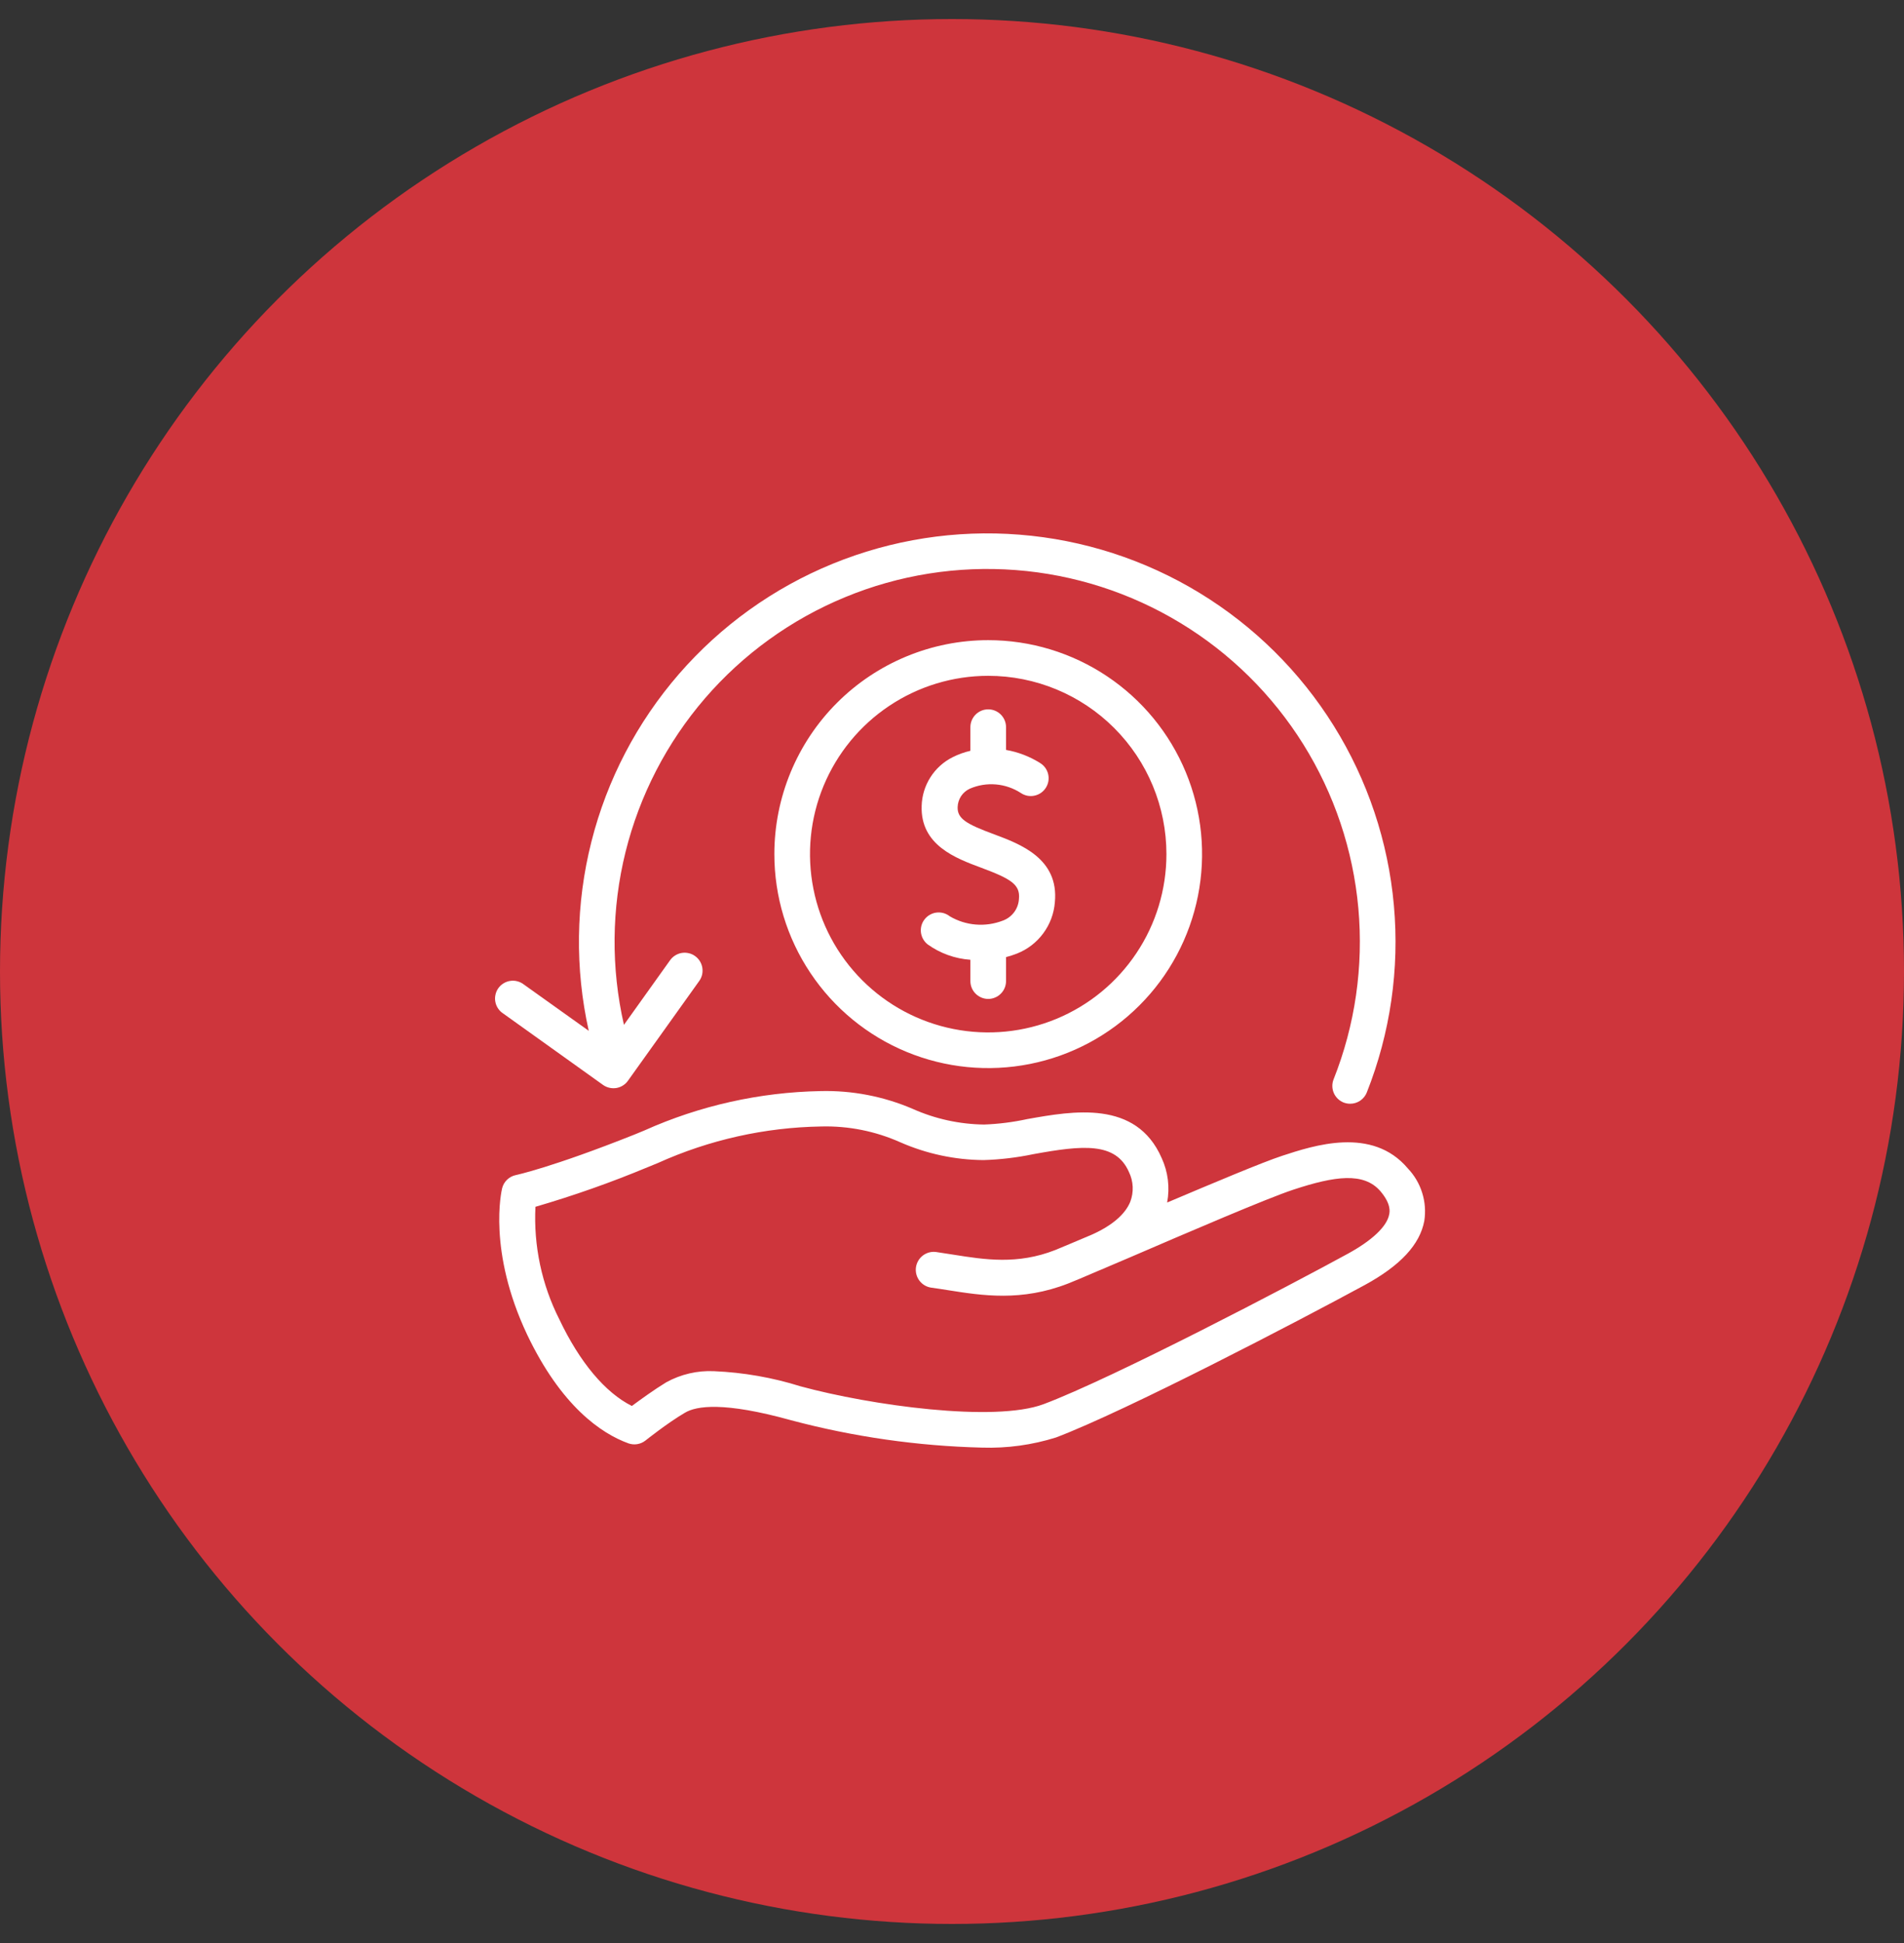
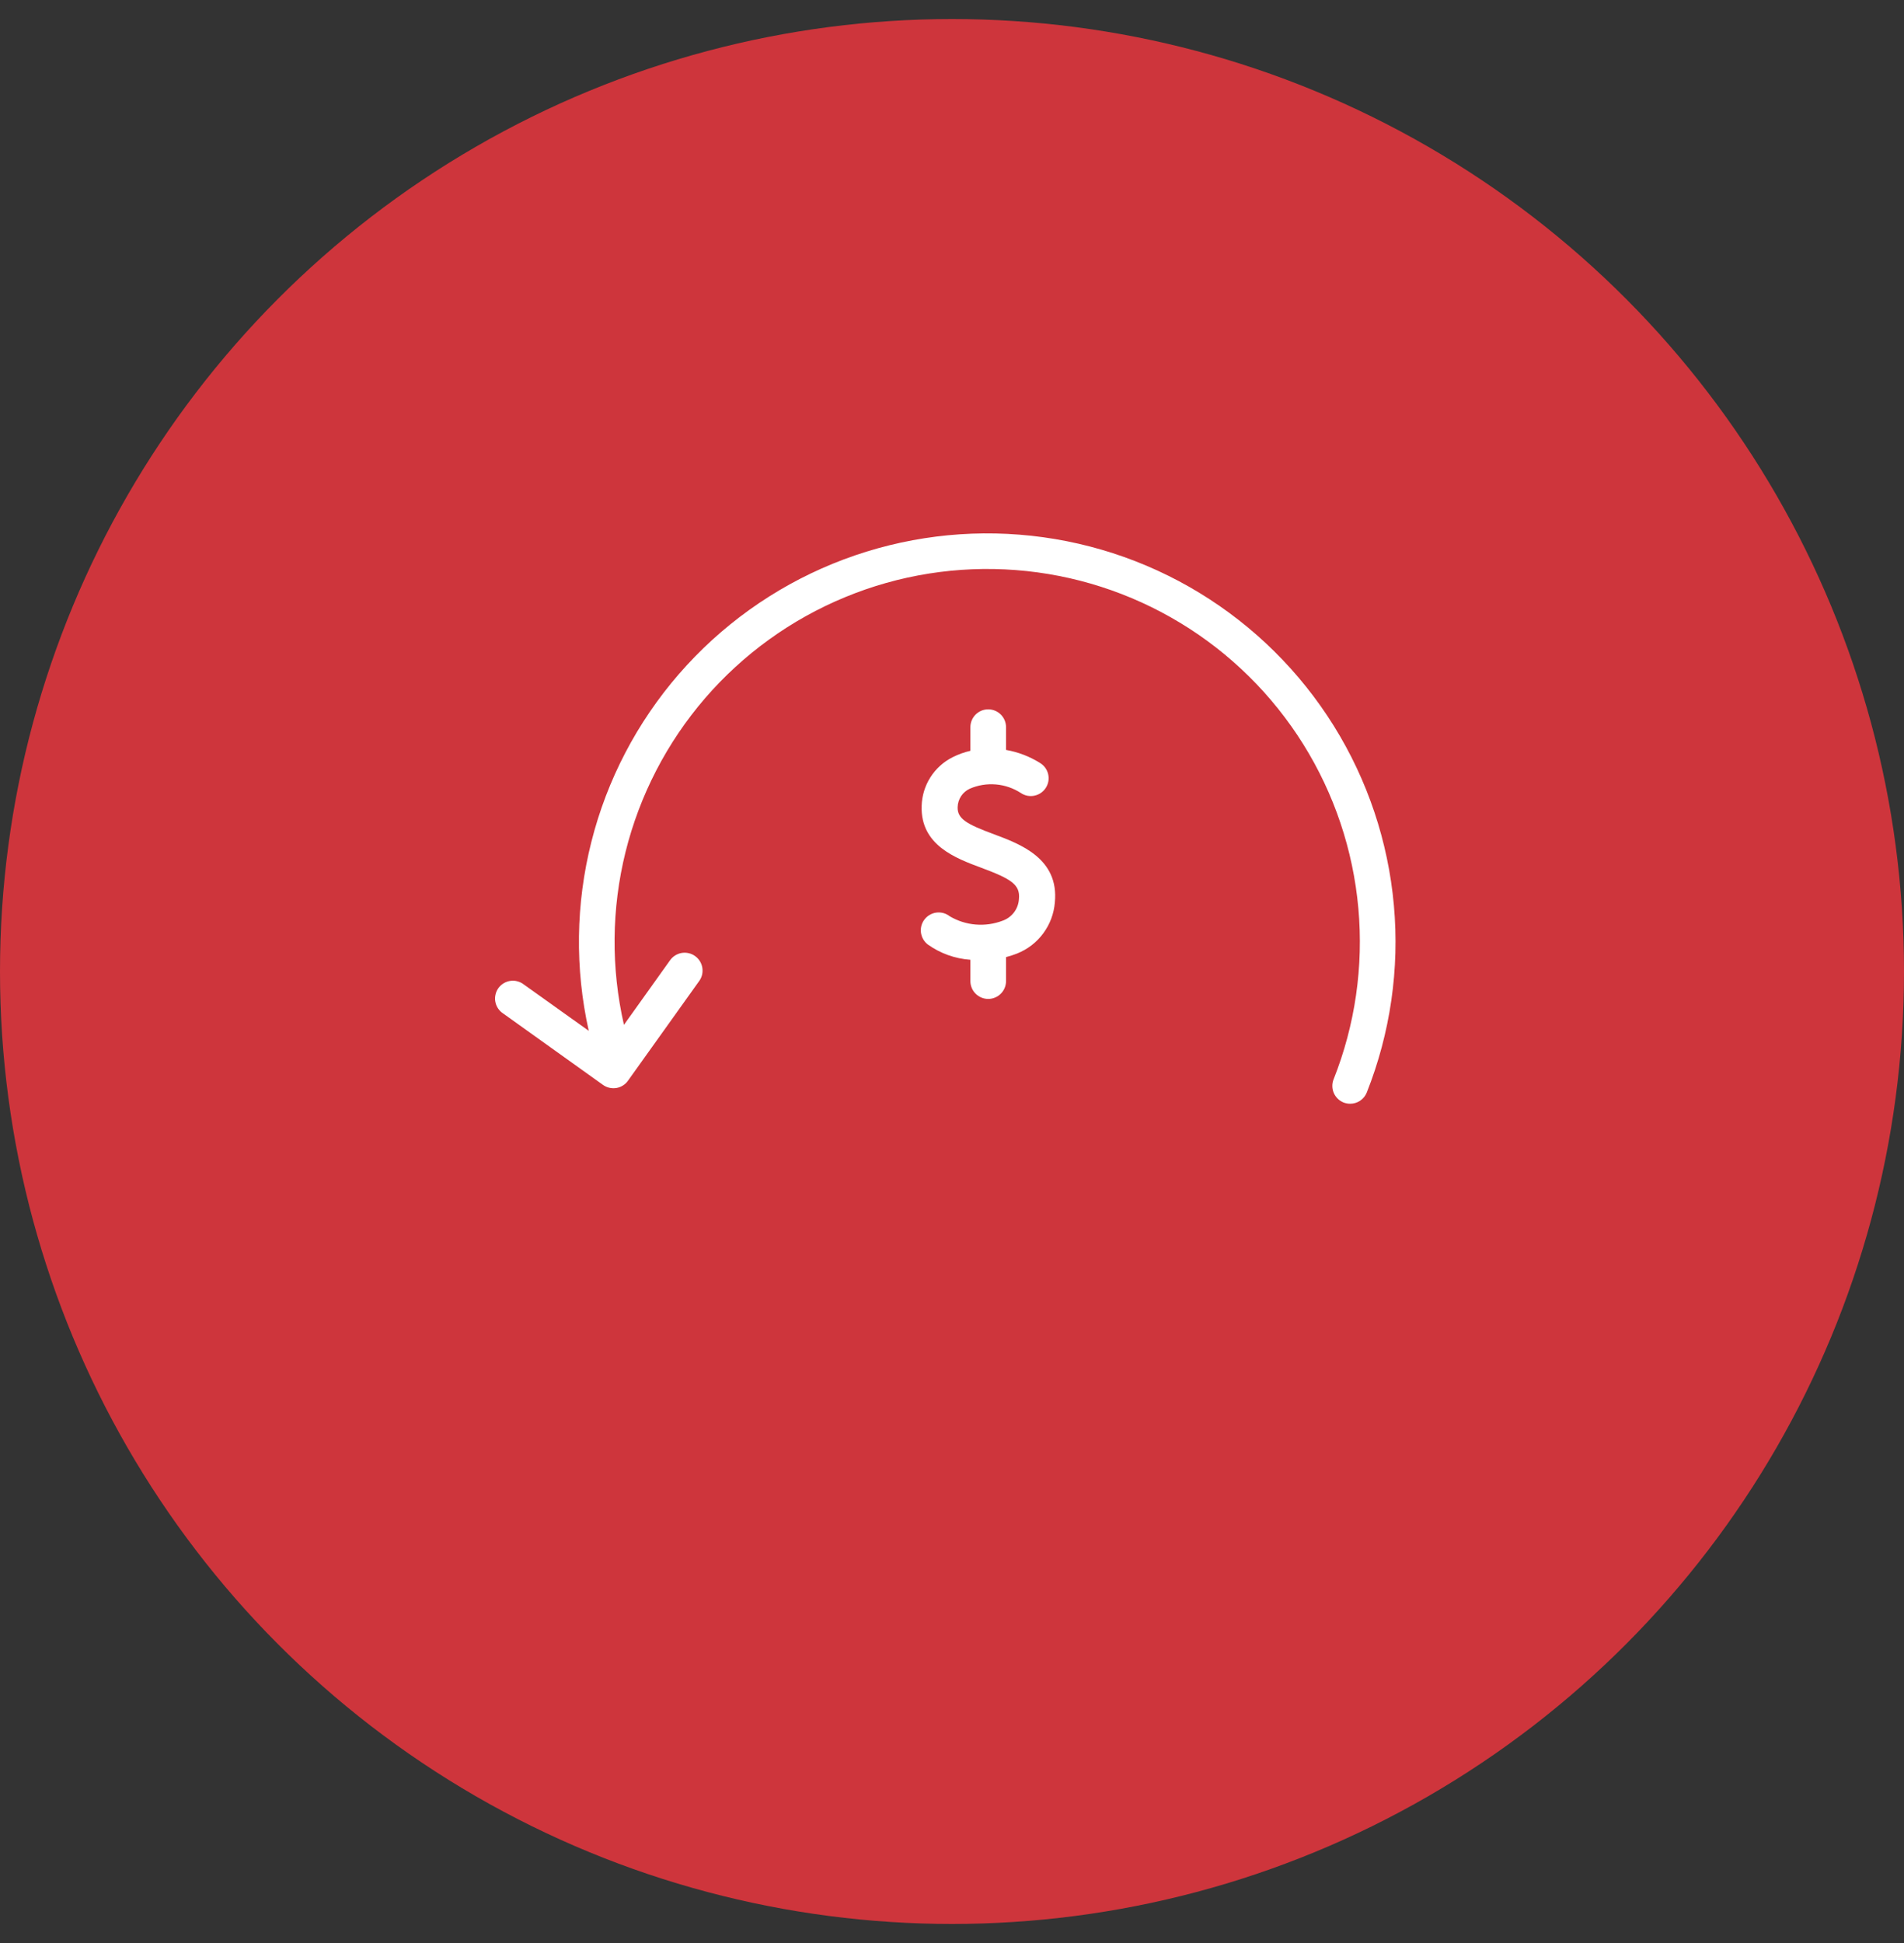
<svg xmlns="http://www.w3.org/2000/svg" width="50" height="51" viewBox="0 0 50 51" fill="none">
  <rect x="0" y="0" width="50" height="51" fill="#333333" stroke="none" />
  <circle cx="25" cy="25.5" r="25" fill="#CE353C" />
  <path d="M13.219 26.606L15.837 28.478C15.887 28.513 15.944 28.539 16.004 28.552C16.064 28.566 16.126 28.568 16.187 28.558C16.247 28.548 16.305 28.526 16.357 28.493C16.41 28.46 16.455 28.418 16.49 28.368L18.362 25.749C18.398 25.699 18.424 25.642 18.438 25.582C18.451 25.522 18.453 25.46 18.443 25.399C18.433 25.338 18.411 25.28 18.378 25.227C18.345 25.175 18.303 25.13 18.252 25.094C18.202 25.058 18.145 25.032 18.085 25.019C18.025 25.005 17.963 25.003 17.902 25.013C17.841 25.023 17.783 25.046 17.731 25.078C17.678 25.111 17.633 25.154 17.597 25.204L16.385 26.9C16.043 25.405 16.058 23.851 16.427 22.362C16.797 20.874 17.511 19.493 18.512 18.331C19.514 17.17 20.774 16.26 22.192 15.675C23.609 15.089 25.145 14.846 26.674 14.963C28.203 15.08 29.683 15.555 30.995 16.35C32.307 17.144 33.413 18.236 34.226 19.537C35.038 20.838 35.533 22.311 35.671 23.839C35.809 25.366 35.587 26.905 35.021 28.33C34.998 28.387 34.987 28.448 34.988 28.51C34.989 28.572 35.002 28.632 35.026 28.689C35.05 28.745 35.086 28.796 35.13 28.839C35.174 28.882 35.226 28.916 35.283 28.939C35.338 28.96 35.397 28.971 35.456 28.971C35.55 28.971 35.642 28.943 35.719 28.891C35.797 28.838 35.857 28.764 35.892 28.677C36.51 27.117 36.755 25.434 36.604 23.762C36.454 22.091 35.914 20.478 35.027 19.054C34.14 17.63 32.931 16.433 31.497 15.561C30.064 14.689 28.445 14.166 26.773 14.034C25.1 13.901 23.419 14.163 21.866 14.798C20.313 15.433 18.931 16.424 17.83 17.691C16.73 18.958 15.942 20.465 15.531 22.092C15.119 23.719 15.095 25.419 15.461 27.057L13.762 25.845C13.712 25.805 13.655 25.776 13.593 25.759C13.532 25.741 13.468 25.737 13.405 25.746C13.341 25.754 13.281 25.776 13.226 25.809C13.171 25.842 13.124 25.886 13.087 25.937C13.05 25.989 13.024 26.048 13.011 26.111C12.997 26.173 12.996 26.237 13.009 26.3C13.021 26.363 13.046 26.422 13.082 26.474C13.118 26.527 13.165 26.572 13.219 26.606Z" fill="white" />
-   <path d="M36.968 30.666C36.032 29.559 34.497 30.067 33.669 30.338C33.144 30.511 31.888 31.04 30.65 31.564C30.724 31.169 30.674 30.759 30.505 30.394C29.835 28.866 28.183 29.159 26.976 29.374C26.603 29.455 26.224 29.503 25.843 29.517C25.198 29.509 24.561 29.37 23.971 29.107C23.206 28.778 22.378 28.618 21.545 28.639C19.95 28.669 18.377 29.02 16.921 29.673L16.659 29.781C14.485 30.647 13.549 30.843 13.549 30.843C13.462 30.861 13.381 30.902 13.317 30.964C13.253 31.025 13.207 31.104 13.186 31.19C13.17 31.258 12.802 32.828 13.844 35.034C14.738 36.906 15.784 37.625 16.502 37.885C16.576 37.911 16.657 37.919 16.735 37.906C16.813 37.893 16.887 37.861 16.949 37.812C16.949 37.812 17.536 37.344 17.986 37.082C18.283 36.902 19.006 36.787 20.775 37.279C22.412 37.714 24.094 37.955 25.787 37.997C26.447 38.018 27.105 37.928 27.734 37.73C29.581 37.028 34.073 34.688 35.84 33.729C36.776 33.218 37.286 32.669 37.403 32.046C37.441 31.798 37.422 31.544 37.346 31.305C37.271 31.066 37.141 30.847 36.968 30.666ZM36.481 31.875C36.423 32.191 36.034 32.559 35.391 32.91C33.907 33.722 29.241 36.167 27.404 36.857C26.115 37.339 22.869 36.89 21.025 36.389C20.288 36.158 19.525 36.024 18.753 35.991C18.316 35.97 17.881 36.071 17.497 36.282C17.181 36.474 16.82 36.736 16.593 36.904C15.891 36.553 15.224 35.757 14.688 34.63C14.226 33.717 14.01 32.699 14.061 31.676C15.062 31.384 16.045 31.038 17.007 30.637L17.276 30.527C18.625 29.918 20.084 29.592 21.564 29.568C22.278 29.549 22.988 29.691 23.641 29.982C24.331 30.285 25.074 30.444 25.827 30.45C26.268 30.437 26.708 30.384 27.14 30.294C28.429 30.059 29.3 29.973 29.646 30.762C29.705 30.883 29.739 31.015 29.745 31.15C29.751 31.285 29.729 31.419 29.681 31.545C29.55 31.868 29.213 32.163 28.684 32.402C28.216 32.598 27.865 32.751 27.711 32.811C26.719 33.2 25.864 33.064 25.038 32.933L24.584 32.863C24.46 32.846 24.335 32.879 24.235 32.955C24.135 33.031 24.07 33.144 24.053 33.268C24.037 33.392 24.07 33.517 24.146 33.617C24.222 33.717 24.334 33.782 24.458 33.799C24.601 33.818 24.746 33.841 24.891 33.864C25.797 34.007 26.822 34.169 28.052 33.689C28.195 33.633 28.481 33.513 28.86 33.349C28.93 33.322 28.998 33.293 29.063 33.263L29.667 33.006C31.19 32.35 33.278 31.452 33.963 31.227C35.051 30.869 35.814 30.759 36.252 31.269C36.535 31.602 36.495 31.808 36.481 31.875Z" fill="white" />
  <path d="M25.483 19.087V19.707C25.321 19.744 25.164 19.801 25.015 19.876C24.777 19.996 24.575 20.178 24.432 20.404C24.289 20.629 24.21 20.889 24.203 21.156C24.17 22.183 25.095 22.527 25.769 22.777C26.555 23.07 26.794 23.22 26.758 23.594C26.751 23.721 26.707 23.844 26.63 23.946C26.553 24.048 26.448 24.125 26.328 24.167C26.103 24.253 25.861 24.287 25.621 24.267C25.38 24.247 25.148 24.173 24.94 24.05C24.892 24.012 24.836 23.984 24.777 23.967C24.718 23.951 24.656 23.946 24.595 23.953C24.533 23.96 24.474 23.98 24.421 24.01C24.367 24.04 24.32 24.08 24.282 24.129C24.243 24.177 24.215 24.233 24.198 24.292C24.182 24.351 24.177 24.413 24.184 24.474C24.192 24.535 24.211 24.595 24.241 24.648C24.271 24.702 24.311 24.749 24.36 24.788C24.689 25.024 25.078 25.164 25.483 25.192V25.752C25.483 25.876 25.532 25.995 25.62 26.082C25.708 26.17 25.827 26.22 25.951 26.22C26.075 26.22 26.194 26.17 26.282 26.082C26.37 25.995 26.419 25.876 26.419 25.752V25.122C26.517 25.097 26.613 25.066 26.707 25.029C26.982 24.92 27.221 24.737 27.396 24.499C27.572 24.262 27.678 23.98 27.701 23.685C27.814 22.534 26.787 22.153 26.108 21.9C25.38 21.631 25.139 21.49 25.148 21.186C25.151 21.084 25.182 20.984 25.238 20.898C25.294 20.813 25.374 20.745 25.467 20.702C25.683 20.608 25.918 20.57 26.153 20.59C26.387 20.61 26.613 20.688 26.81 20.816C26.862 20.851 26.921 20.875 26.982 20.887C27.044 20.898 27.107 20.898 27.168 20.884C27.229 20.871 27.287 20.846 27.338 20.81C27.39 20.774 27.433 20.728 27.466 20.675C27.499 20.622 27.522 20.563 27.532 20.501C27.541 20.439 27.539 20.376 27.524 20.315C27.509 20.255 27.482 20.197 27.445 20.147C27.407 20.097 27.36 20.055 27.306 20.023C27.035 19.854 26.734 19.739 26.419 19.684V19.087C26.419 18.963 26.37 18.844 26.282 18.756C26.194 18.668 26.075 18.619 25.951 18.619C25.827 18.619 25.708 18.668 25.62 18.756C25.532 18.844 25.483 18.963 25.483 19.087Z" fill="white" />
-   <path d="M20.335 22.419C20.335 23.53 20.664 24.616 21.282 25.539C21.899 26.463 22.776 27.183 23.802 27.608C24.828 28.033 25.957 28.144 27.047 27.927C28.136 27.711 29.137 27.176 29.922 26.39C30.708 25.605 31.242 24.604 31.459 23.515C31.676 22.425 31.565 21.296 31.14 20.27C30.715 19.244 29.995 18.367 29.071 17.75C28.148 17.133 27.062 16.803 25.951 16.803C24.462 16.803 23.033 17.395 21.98 18.448C20.927 19.501 20.335 20.93 20.335 22.419ZM30.631 22.419C30.631 23.345 30.357 24.25 29.842 25.019C29.328 25.789 28.597 26.389 27.742 26.743C26.887 27.097 25.946 27.19 25.038 27.009C24.13 26.829 23.296 26.383 22.642 25.729C21.987 25.074 21.541 24.24 21.361 23.332C21.18 22.424 21.273 21.483 21.627 20.628C21.982 19.773 22.581 19.042 23.351 18.528C24.121 18.014 25.025 17.739 25.951 17.739C27.192 17.739 28.383 18.232 29.26 19.11C30.138 19.988 30.631 21.178 30.631 22.419Z" fill="white" />
</svg>